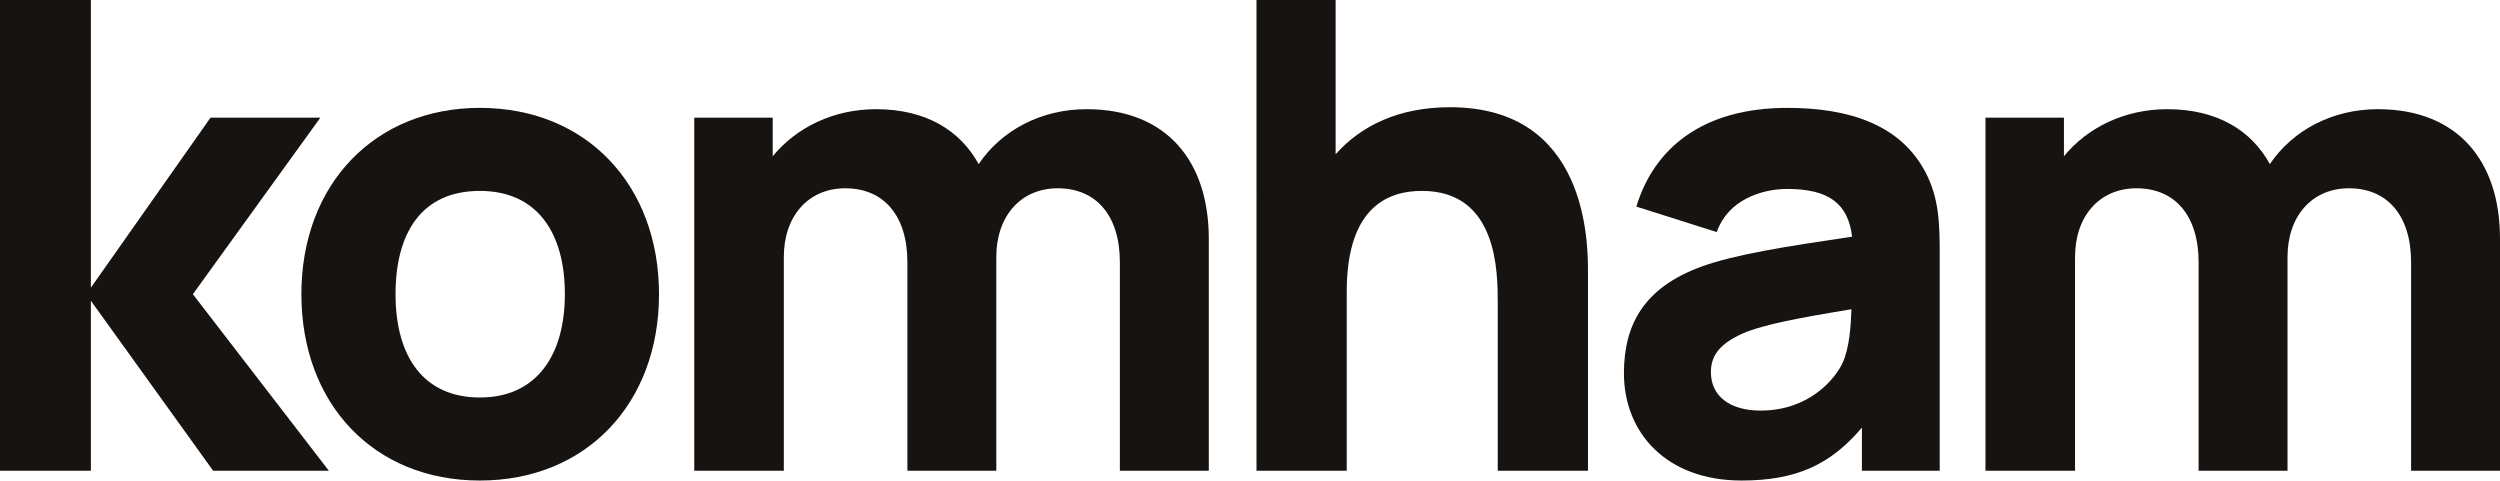
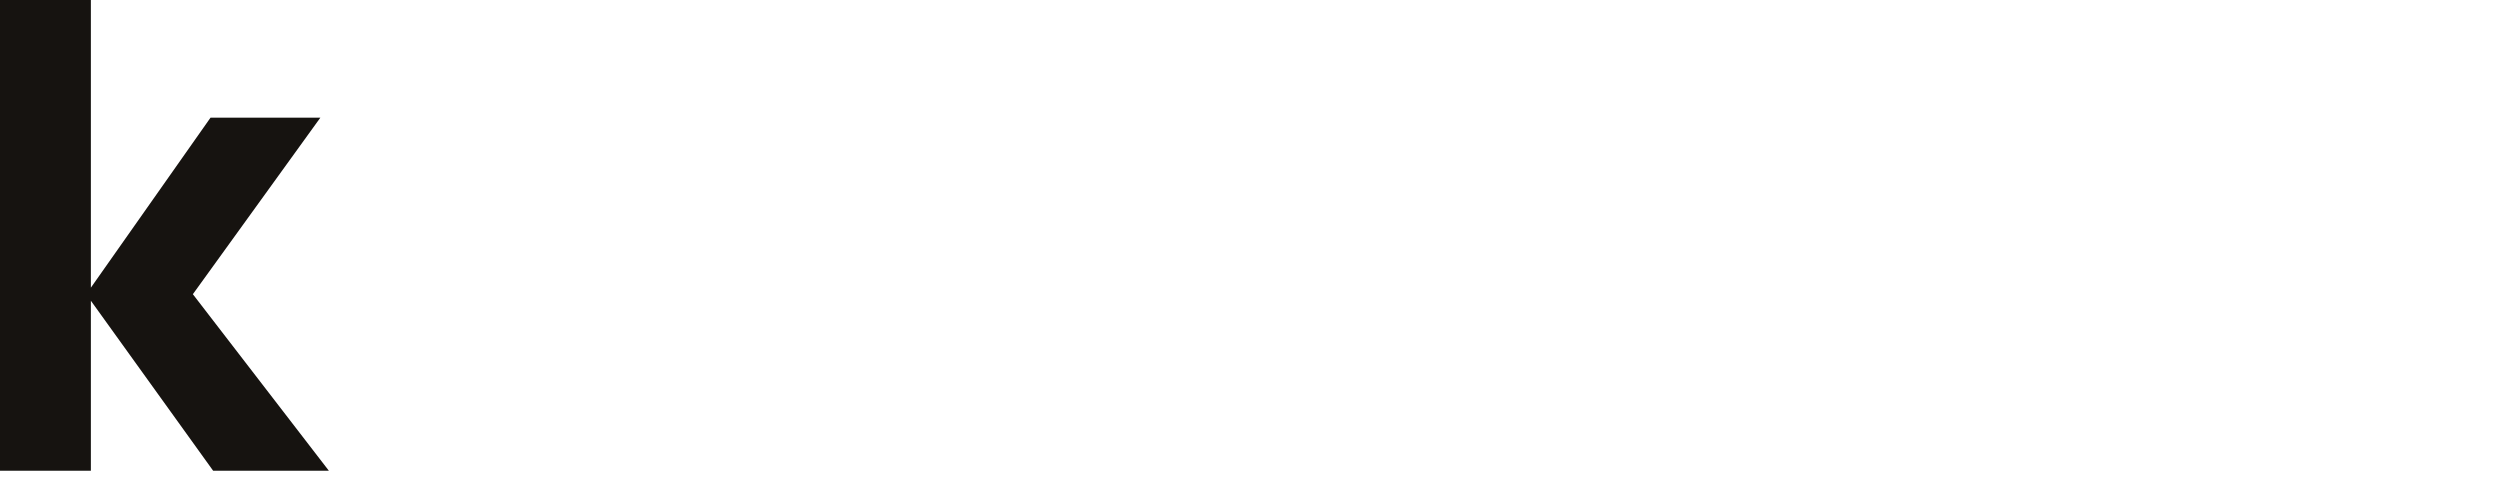
<svg xmlns="http://www.w3.org/2000/svg" version="1.1" id="レイヤー_1" x="0px" y="0px" viewBox="0 0 458.87 88.2" style="enable-background:new 0 0 458.87 88.2;" xml:space="preserve">
  <style type="text/css">
	.st0{fill:#161310;}
</style>
  <g>
    <path class="st0" d="M0,0h16.68v52.8l21.96-31.2H58.8L35.4,54l24.96,32.4H39.12L16.68,55.2v31.2H0V0z" />
-     <path class="st0" d="M55.32,54c0-20.28,13.56-34.2,32.76-34.2c19.56,0,32.88,14.16,32.88,34.2c0,20.16-13.44,34.2-32.88,34.2   C68.52,88.2,55.32,74.04,55.32,54z M103.68,54c0-11.52-5.28-18.96-15.6-18.96C77.4,35.04,72.6,42.72,72.6,54   c0,11.64,5.28,18.96,15.48,18.96C98.52,72.96,103.68,65.16,103.68,54z" />
-     <path class="st0" d="M221.87,43.8v42.6h-16.32V48.12c0-8.52-4.32-13.56-11.4-13.56c-6.84,0-11.28,5.16-11.28,12.6V86.4h-16.32   V48.12c0-8.52-4.32-13.56-11.4-13.56c-6.84,0-11.28,5.16-11.28,12.6V86.4h-16.44V21.6h14.4v7.08c4.32-5.28,11.16-8.64,18.96-8.64   c9.24,0,15.48,3.96,18.84,10.08c4.2-6.24,11.52-10.08,19.8-10.08C214.19,20.04,221.87,29.64,221.87,43.8z" />
-     <path class="st0" d="M291.47,50.04V86.4h-16.56V55.8c0-5.88,0-20.76-13.92-20.76c-5.64,0-13.8,2.4-13.8,18.48V86.4h-16.56V0h14.52   v28.32c4.68-5.28,11.64-8.64,21-8.64C291.47,19.68,291.47,44.64,291.47,50.04z" />
-     <path class="st0" d="M356.03,46.8v39.6h-14.28v-7.92c-5.76,6.84-12.12,9.72-22.08,9.72c-13.92,0-21.6-8.88-21.6-19.68   c0-9,3.72-15.72,14.16-19.56c6.24-2.28,15.6-3.72,27.72-5.52c-0.72-6-4.2-8.76-11.88-8.76c-4.8,0-10.92,2.04-12.96,7.92   l-14.76-4.68c3.24-10.68,12.12-18.12,27.72-18.12c11.4,0,20.76,3.12,25.32,11.76C355.91,36.36,356.03,40.92,356.03,46.8z    M339.83,56.76c-10.92,1.8-15.36,2.76-19.08,4.08c-4.8,1.92-6.72,4.2-6.72,7.44c0,4.44,3.48,7.08,9.12,7.08c9,0,13.68-5.88,15-8.64   C339.47,63.96,339.71,59.88,339.83,56.76z" />
-     <path class="st0" d="M458.87,43.8v42.6h-16.32V48.12c0-8.52-4.32-13.56-11.4-13.56c-6.84,0-11.28,5.16-11.28,12.6V86.4h-16.32   V48.12c0-8.52-4.32-13.56-11.4-13.56c-6.84,0-11.28,5.16-11.28,12.6V86.4h-16.44V21.6h14.4v7.08c4.32-5.28,11.16-8.64,18.96-8.64   c9.24,0,15.48,3.96,18.84,10.08c4.2-6.24,11.52-10.08,19.8-10.08C451.19,20.04,458.87,29.64,458.87,43.8z" />
  </g>
</svg>